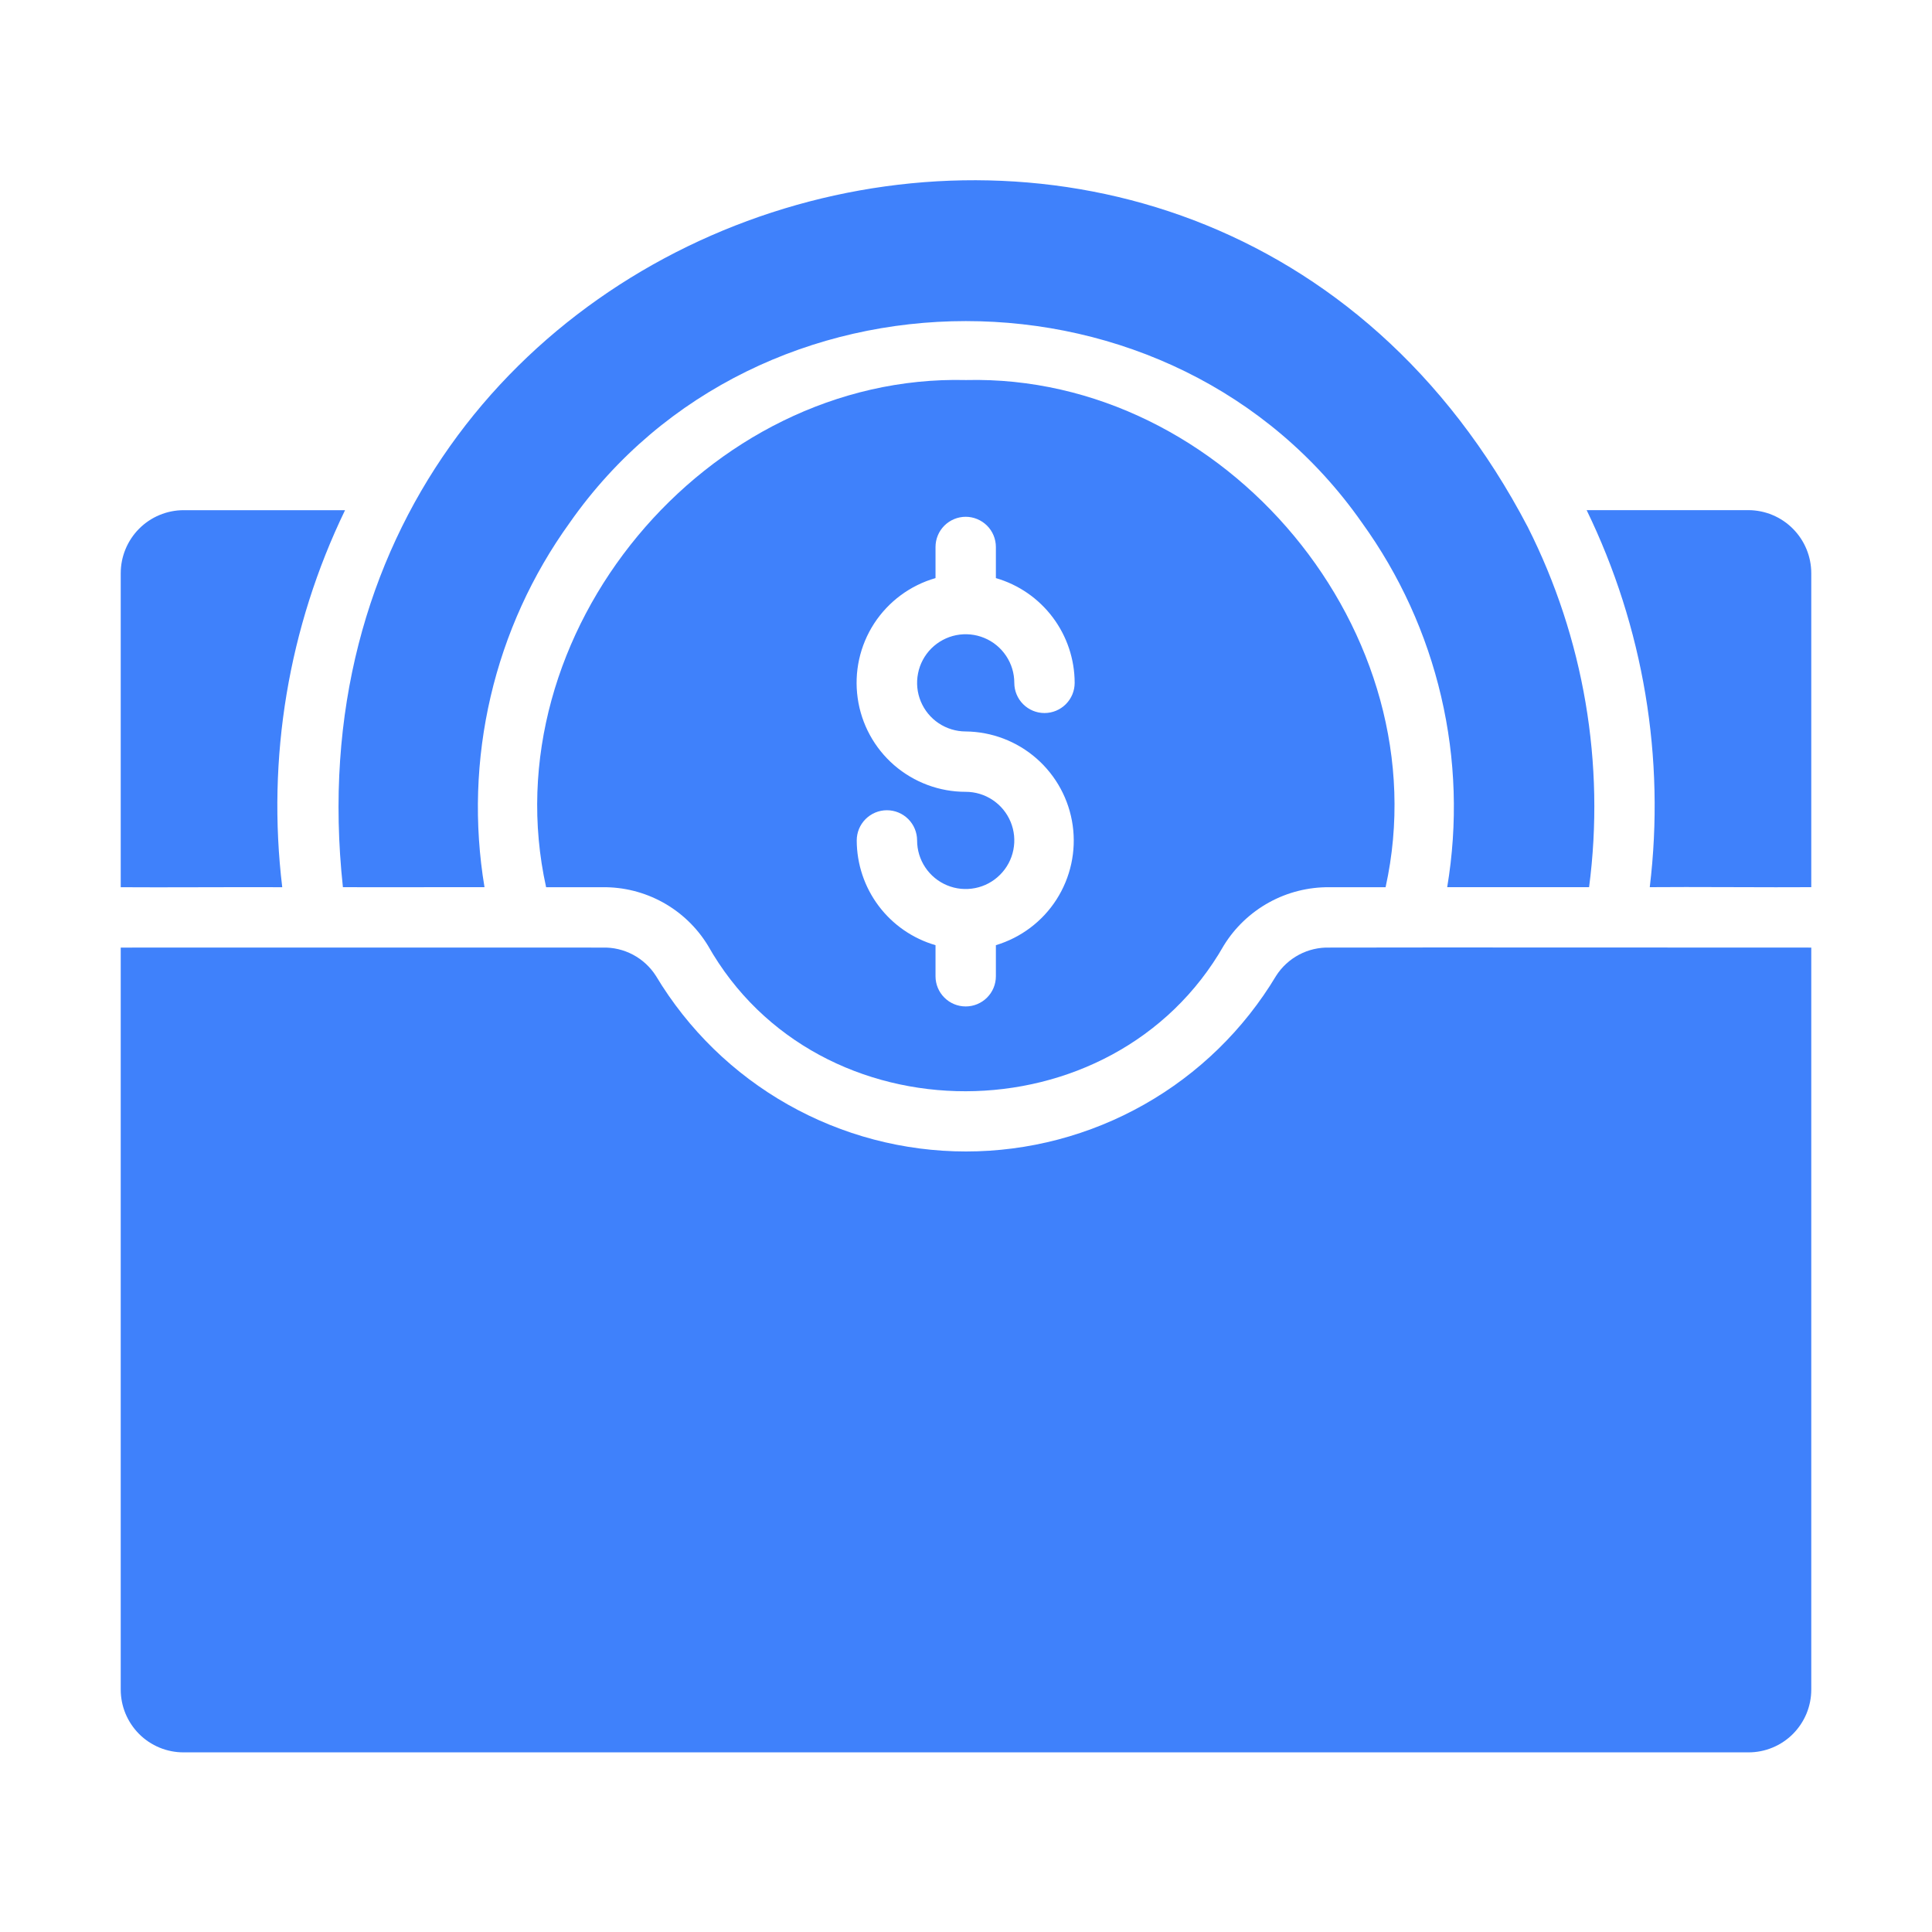
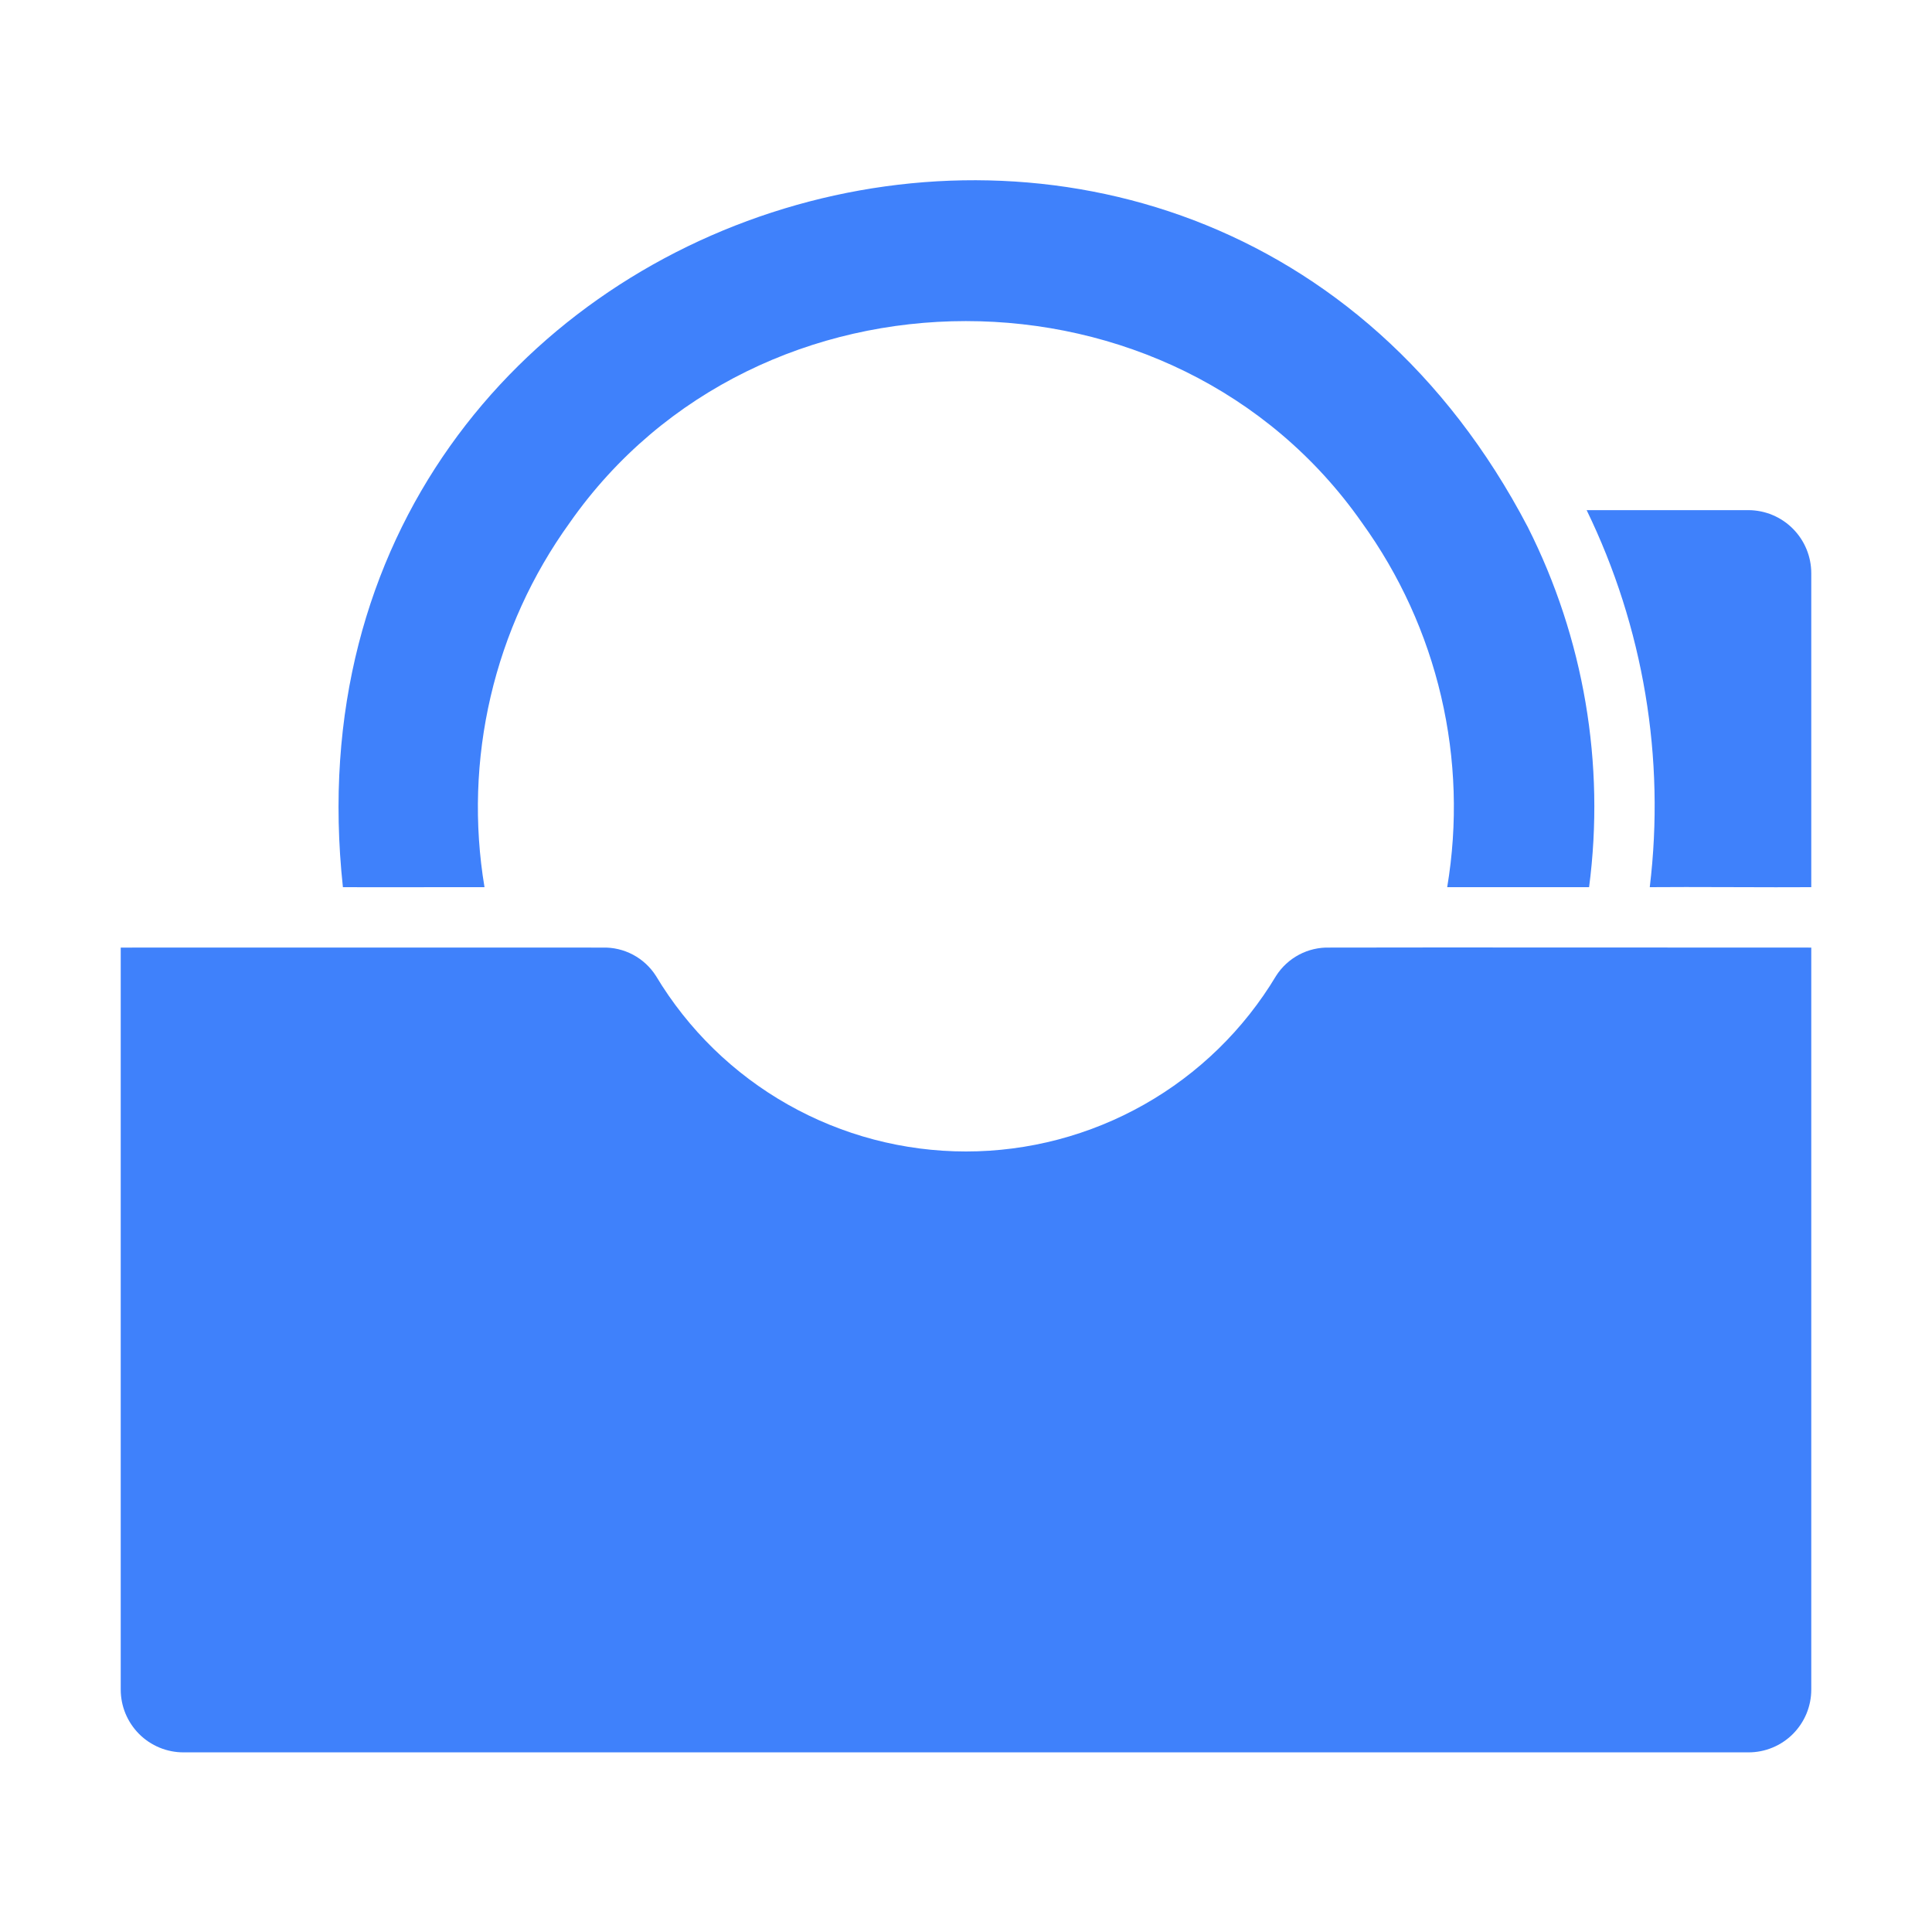
<svg xmlns="http://www.w3.org/2000/svg" width="45" height="45" viewBox="0 0 45 45" fill="none">
  <path d="M40.725 11.882H36.956C38.28 14.608 38.79 17.657 38.426 20.664C39.305 20.654 41.329 20.672 42.188 20.664V13.352C42.188 12.963 42.034 12.59 41.76 12.315C41.486 12.039 41.114 11.884 40.725 11.882ZM30.966 22.071C30.719 22.064 30.474 22.121 30.256 22.237C30.038 22.353 29.854 22.523 29.721 22.732C28.973 23.979 27.915 25.011 26.649 25.727C25.384 26.443 23.954 26.82 22.5 26.82C21.046 26.82 19.616 26.443 18.351 25.727C17.085 25.011 16.027 23.979 15.279 22.732C15.146 22.523 14.962 22.353 14.744 22.237C14.526 22.121 14.281 22.064 14.034 22.071C10.597 22.072 6.242 22.069 2.812 22.071V39.353C2.812 39.546 2.85 39.736 2.923 39.913C2.997 40.091 3.105 40.252 3.24 40.388C3.376 40.524 3.538 40.632 3.715 40.705C3.893 40.779 4.083 40.816 4.275 40.816H40.725C40.917 40.816 41.107 40.779 41.285 40.705C41.462 40.632 41.624 40.524 41.76 40.388C41.895 40.252 42.003 40.091 42.077 39.913C42.15 39.736 42.188 39.546 42.188 39.353V22.071C41.342 22.073 32.913 22.064 30.966 22.071ZM7.987 20.664C8.774 20.668 10.486 20.662 11.285 20.664C11.039 19.189 11.088 17.679 11.428 16.223C11.768 14.766 12.393 13.391 13.268 12.178C17.648 5.915 27.342 5.91 31.725 12.178C32.601 13.391 33.227 14.765 33.567 16.222C33.908 17.679 33.955 19.189 33.708 20.664H37.013C37.389 17.788 36.892 14.866 35.585 12.276C27.958 -2.311 6.218 4.289 7.987 20.664Z" fill="#3F81FB" />
-   <path d="M6.574 20.665C6.211 17.658 6.718 14.61 8.037 11.883H4.275C3.886 11.884 3.514 12.04 3.24 12.315C2.966 12.591 2.812 12.964 2.812 13.352V20.665C3.665 20.673 5.702 20.659 6.574 20.665ZM22.5 8.852C16.456 8.702 11.412 14.749 12.72 20.665H14.034C14.526 20.659 15.01 20.781 15.441 21.019C15.871 21.257 16.232 21.603 16.488 22.022C19.053 26.563 25.931 26.535 28.505 22.022C28.763 21.603 29.126 21.258 29.557 21.02C29.988 20.782 30.473 20.66 30.966 20.665H32.273C33.581 14.742 28.537 8.705 22.5 8.852ZM22.493 17.037C23.101 17.043 23.687 17.267 24.144 17.668C24.601 18.069 24.9 18.621 24.985 19.224C25.07 19.826 24.936 20.439 24.608 20.951C24.28 21.463 23.779 21.84 23.196 22.015V22.739C23.196 22.926 23.122 23.104 22.99 23.236C22.858 23.368 22.679 23.442 22.493 23.442C22.306 23.442 22.128 23.368 21.996 23.236C21.864 23.104 21.79 22.926 21.79 22.739V22.015C21.261 21.861 20.797 21.541 20.466 21.101C20.135 20.661 19.956 20.125 19.955 19.575C19.955 19.389 20.029 19.21 20.161 19.078C20.293 18.946 20.471 18.872 20.658 18.872C20.844 18.872 21.023 18.946 21.155 19.078C21.287 19.21 21.361 19.389 21.361 19.575C21.361 19.799 21.427 20.018 21.552 20.204C21.676 20.39 21.853 20.535 22.06 20.621C22.267 20.707 22.494 20.729 22.714 20.685C22.933 20.642 23.135 20.534 23.293 20.375C23.452 20.217 23.56 20.015 23.603 19.796C23.647 19.576 23.625 19.349 23.539 19.142C23.453 18.935 23.308 18.758 23.122 18.634C22.936 18.509 22.717 18.443 22.493 18.443C21.881 18.444 21.289 18.223 20.826 17.822C20.364 17.421 20.062 16.866 19.977 16.26C19.891 15.653 20.027 15.037 20.36 14.523C20.694 14.01 21.201 13.634 21.79 13.465V12.741C21.79 12.554 21.864 12.375 21.996 12.243C22.128 12.112 22.306 12.037 22.493 12.037C22.679 12.037 22.858 12.112 22.99 12.243C23.122 12.375 23.196 12.554 23.196 12.741V13.465C23.725 13.618 24.189 13.939 24.52 14.379C24.851 14.819 25.03 15.354 25.031 15.905C25.031 16.091 24.957 16.27 24.825 16.402C24.693 16.534 24.515 16.608 24.328 16.608C24.142 16.608 23.963 16.534 23.831 16.402C23.699 16.27 23.625 16.091 23.625 15.905C23.625 15.681 23.559 15.462 23.434 15.276C23.31 15.09 23.133 14.944 22.926 14.859C22.719 14.773 22.492 14.751 22.272 14.794C22.052 14.838 21.851 14.946 21.692 15.104C21.534 15.263 21.426 15.464 21.383 15.684C21.339 15.903 21.361 16.131 21.447 16.338C21.533 16.545 21.678 16.722 21.864 16.846C22.05 16.97 22.269 17.037 22.493 17.037Z" fill="#3F81FB" />
</svg>